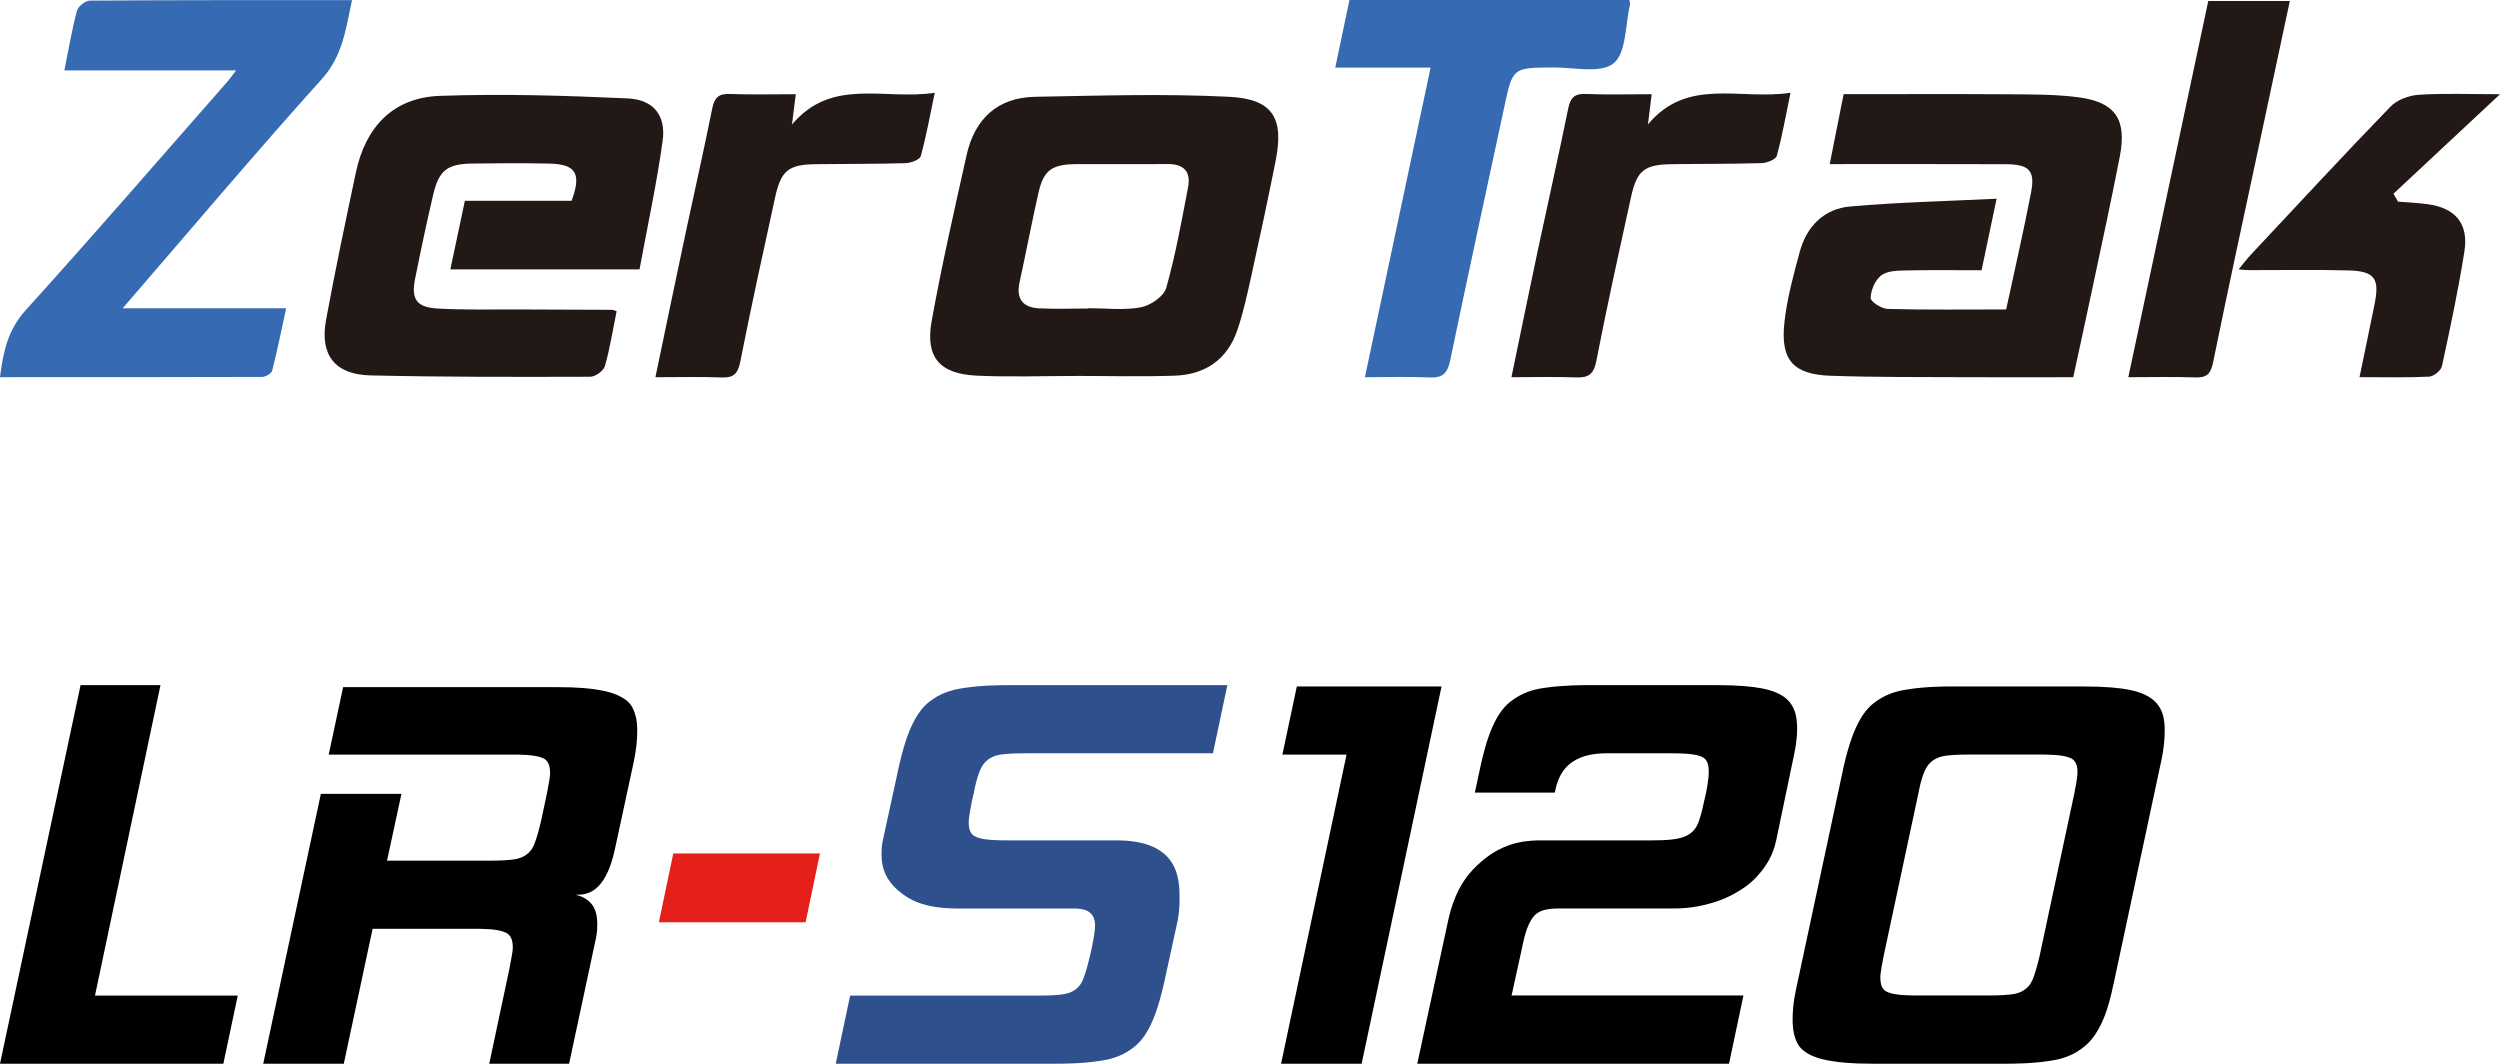
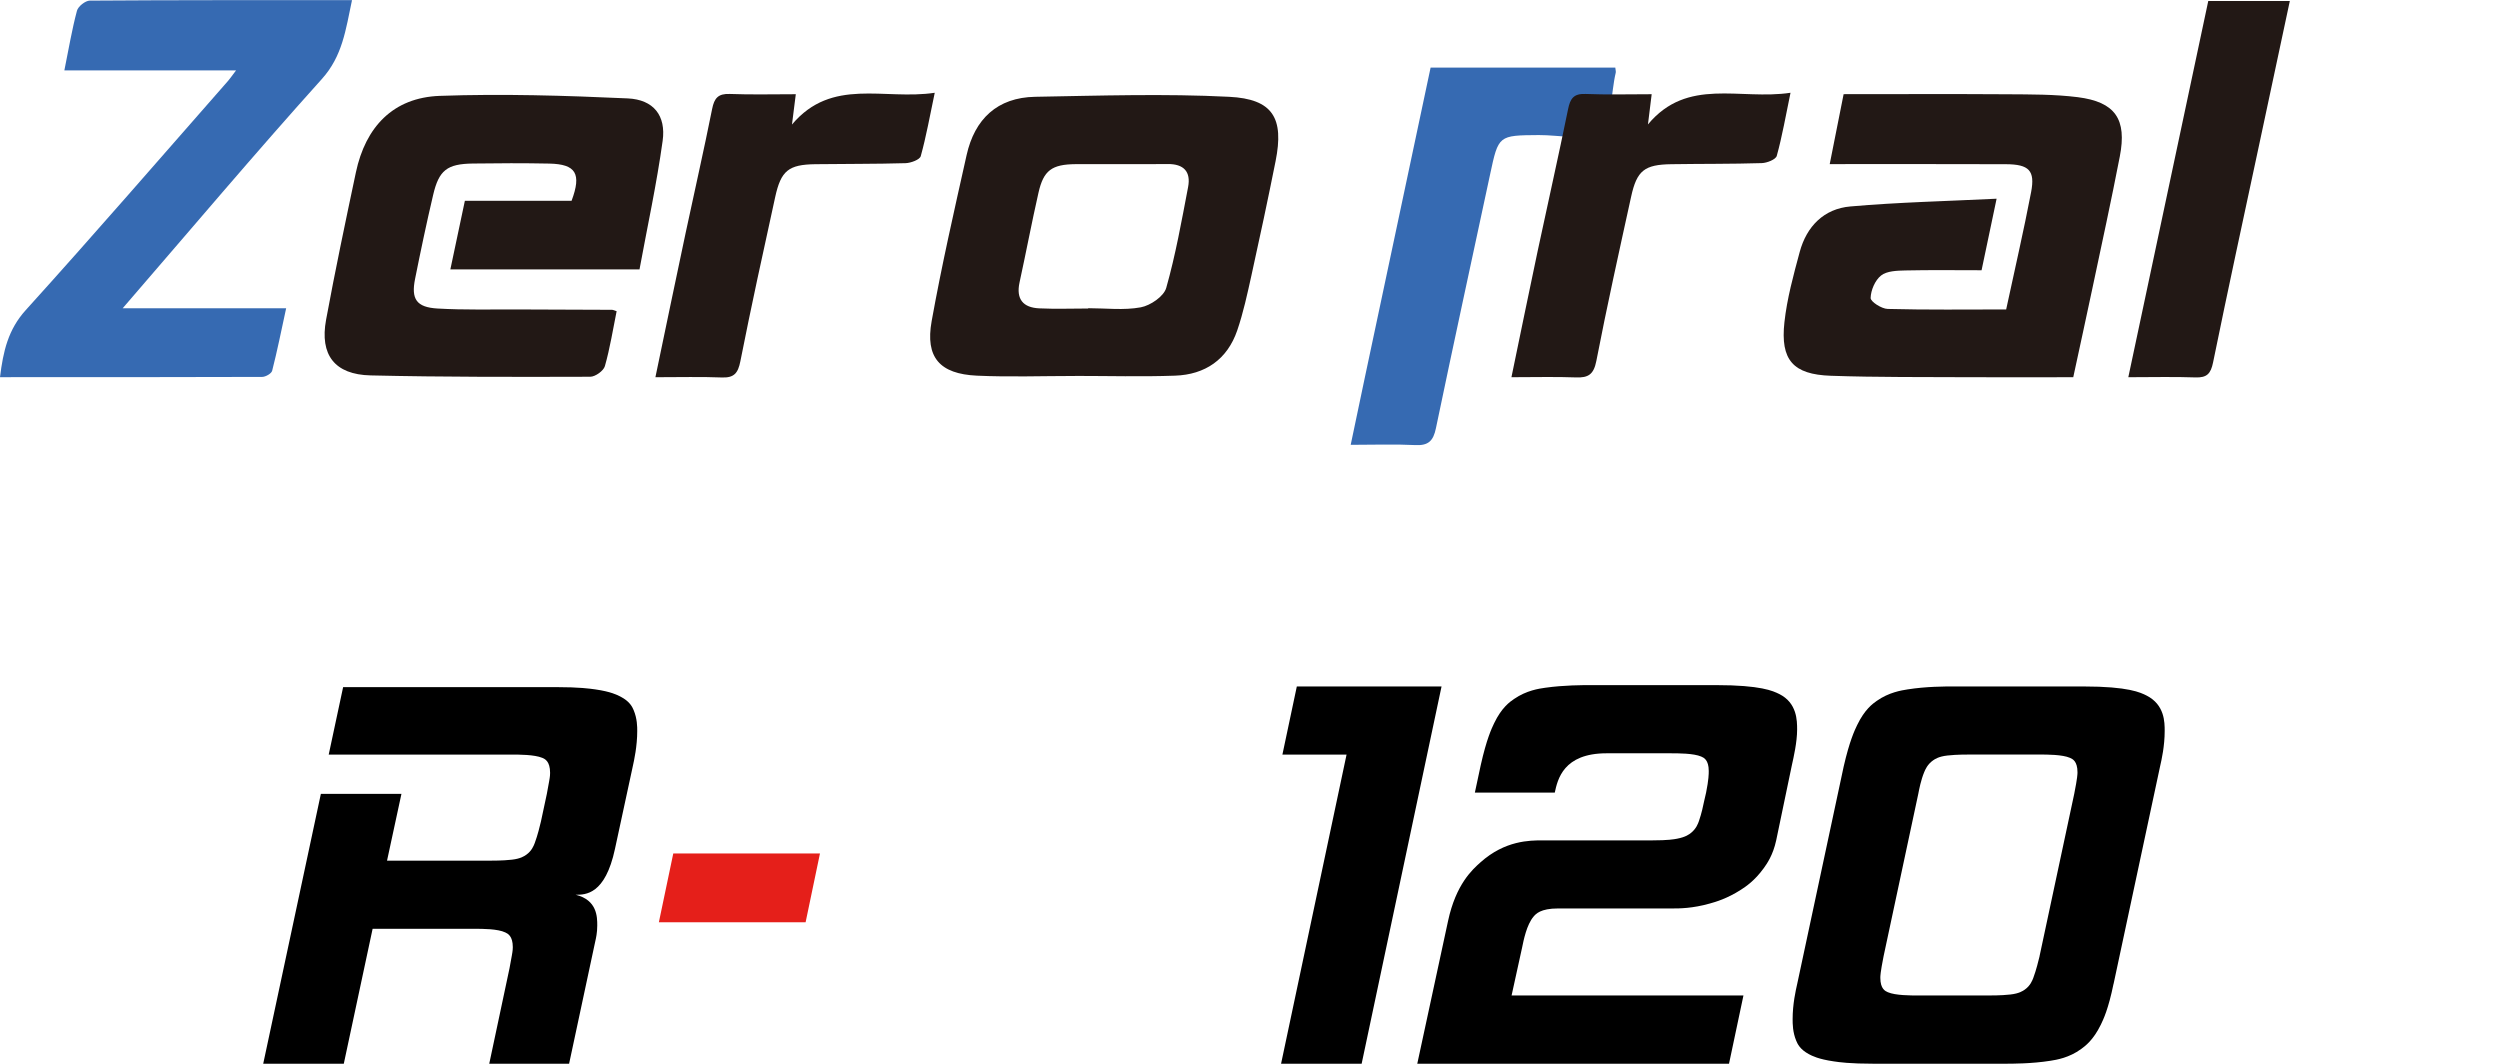
<svg xmlns="http://www.w3.org/2000/svg" id="_レイヤー_2" viewBox="0 0 484.01 205.94">
  <defs>
    <style>.cls-1{fill:#221815;}.cls-2{fill:#2e518e;}.cls-3{fill:#e51f1a;}.cls-4{fill:#366ab2;}</style>
  </defs>
  <g id="TOP">
    <path class="cls-1" d="M401.39,73.03c-6.83,0-13.4.03-19.97,0-8.99-.05-17.98.03-26.96-.28-7.32-.25-9.79-3.04-8.99-10.35.5-4.59,1.75-9.13,2.96-13.62,1.34-4.96,4.7-8.37,9.81-8.81,9.24-.81,18.54-1.02,28.31-1.5-1.07,5.1-1.95,9.25-2.91,13.85-4.99,0-9.89-.07-14.78.04-1.6.04-3.55.09-4.68.98-1.16.92-1.98,2.84-2.02,4.35-.02.71,2.11,2.09,3.3,2.12,7.57.2,15.16.1,22.94.1,1.66-7.74,3.39-15.2,4.83-22.72.8-4.18-.4-5.38-4.89-5.4-11.13-.04-22.26-.02-34.1-.02.95-4.77,1.79-9.01,2.69-13.54,10.69,0,21.19-.05,31.68.02,4.55.03,9.14,0,13.63.56,7.28.92,9.57,4.25,8.16,11.49-1.65,8.54-3.51,17.03-5.31,25.54-1.17,5.55-2.39,11.09-3.7,17.18" />
    <path class="cls-1" d="M119.38,60.26c-.72,3.54-1.28,7.14-2.27,10.62-.26.91-1.85,2.06-2.84,2.06-14.17.04-28.35.07-42.52-.26-6.96-.16-9.87-3.97-8.62-10.77,1.76-9.54,3.76-19.03,5.77-28.53,1.86-8.78,7.19-14.5,16.26-14.82,12.11-.43,24.26-.06,36.37.49,5.02.23,7.44,3.34,6.76,8.22-1.15,8.33-2.95,16.57-4.48,24.89h-36.62c.94-4.47,1.86-8.79,2.81-13.29h20.66c1.96-5.25.85-7.09-4.32-7.2-4.93-.1-9.88-.08-14.81-.01-4.96.07-6.55,1.28-7.67,6.07-1.27,5.39-2.41,10.82-3.5,16.26-.79,3.91.26,5.5,4.33,5.74,5.17.3,10.37.16,15.56.18,6.08.03,12.15.04,18.23.07.24,0,.48.14.9.27" />
    <path class="cls-1" d="M208.12,72.79c-6.33,0-12.67.23-18.98-.06-7.21-.33-10.03-3.54-8.77-10.55,1.94-10.78,4.38-21.47,6.77-32.16,1.56-6.97,5.94-11.15,13.26-11.28,12.52-.22,25.06-.63,37.55,0,8.51.42,10.67,4.14,9.01,12.45-1.48,7.41-3.06,14.81-4.69,22.19-.79,3.56-1.56,7.15-2.74,10.6-1.93,5.62-6.2,8.55-12.05,8.75-6.45.23-12.9.05-19.36.05v.02M210.68,59.74s0-.05,0-.07c3.4,0,6.89.44,10.18-.17,1.87-.35,4.47-2.12,4.93-3.77,1.81-6.39,2.98-12.97,4.23-19.51.57-2.97-.83-4.5-3.97-4.46-5.93.06-11.87-.02-17.8.02-4.63.04-6.22,1.21-7.2,5.55-1.31,5.76-2.4,11.57-3.66,17.34-.71,3.25.69,4.89,3.82,5.03,3.15.15,6.31.03,9.46.03" />
    <path class="cls-4" d="M68.15.03c-1.22,5.75-1.84,10.83-5.85,15.28-12.94,14.38-25.42,29.18-38.55,44.37h31.65c-.96,4.42-1.73,8.29-2.71,12.1-.14.54-1.27,1.19-1.94,1.19-16.82.06-33.64.05-50.75.05.62-5.03,1.57-9.21,4.99-12.99,13.24-14.63,26.15-29.56,39.18-44.39.39-.45.72-.95,1.53-2.01H12.46c.85-4.2,1.47-7.92,2.44-11.55.22-.84,1.62-1.95,2.48-1.96C34.09,0,50.8.03,68.15.03" />
-     <path class="cls-4" d="M264.25,73.03c4.27-20.14,8.44-39.79,12.72-59.94h-18.46c.98-4.65,1.84-8.78,2.75-13.09h54.22c.05.5.14.77.08,1-.93,3.89-.68,9.26-3.16,11.26-2.5,2.02-7.71.77-11.73.8-7.81.06-7.81.02-9.43,7.61-3.51,16.38-7.07,32.75-10.49,49.15-.5,2.41-1.43,3.39-3.98,3.26-4.01-.2-8.04-.05-12.52-.05" />
+     <path class="cls-4" d="M264.25,73.03c4.27-20.14,8.44-39.79,12.72-59.94h-18.46h54.22c.05.5.14.77.08,1-.93,3.89-.68,9.26-3.16,11.26-2.5,2.02-7.71.77-11.73.8-7.81.06-7.81.02-9.43,7.61-3.51,16.38-7.07,32.75-10.49,49.15-.5,2.41-1.43,3.39-3.98,3.26-4.01-.2-8.04-.05-12.52-.05" />
    <path class="cls-1" d="M126.89,73.03c2.03-9.7,3.91-18.81,5.85-27.92,1.7-8.01,3.53-15.99,5.13-24.01.42-2.13,1.19-3,3.44-2.91,4.15.16,8.3.05,12.76.05-.26,2.05-.47,3.73-.74,5.87,7.73-9.19,17.85-4.67,27.64-6.15-.96,4.55-1.65,8.46-2.71,12.27-.19.69-1.92,1.33-2.95,1.36-5.82.17-11.64.12-17.46.2-5.18.07-6.65,1.24-7.77,6.36-2.32,10.58-4.64,21.16-6.74,31.78-.46,2.32-1.21,3.25-3.62,3.15-4.02-.16-8.06-.05-12.8-.05" />
    <path class="cls-1" d="M292.62,73.03c1.78-8.55,3.4-16.55,5.1-24.54,1.94-9.11,4-18.2,5.86-27.33.42-2.08,1.08-3.06,3.38-2.97,4.16.17,8.33.05,12.81.05-.25,2.02-.46,3.73-.72,5.85,7.65-9.2,17.79-4.65,27.6-6.13-.94,4.52-1.61,8.42-2.66,12.21-.19.71-1.89,1.38-2.92,1.41-5.82.18-11.64.12-17.46.21-5.23.07-6.71,1.21-7.82,6.3-2.32,10.58-4.67,21.15-6.73,31.78-.51,2.61-1.54,3.3-3.97,3.2-3.9-.15-7.81-.04-12.47-.04" />
-     <path class="cls-1" d="M456.81,73.02c1.06-5.15,2.03-9.69,2.94-14.25.97-4.85-.03-6.28-5.02-6.41-6.45-.17-12.9-.05-19.35-.06-.47,0-.93-.06-1.98-.14,1-1.21,1.63-2.06,2.36-2.84,8.98-9.59,17.9-19.23,27.04-28.67,1.28-1.33,3.59-2.18,5.48-2.3,4.88-.32,9.8-.11,15.73-.11-7.31,6.83-13.97,13.05-20.63,19.27.3.51.6,1.02.9,1.53,1.91.16,3.83.23,5.72.49,5.38.74,7.96,3.75,7.12,9.13-1.17,7.45-2.75,14.84-4.35,22.22-.18.85-1.59,2-2.48,2.04-4.27.21-8.55.1-13.48.1" />
    <path class="cls-1" d="M427.53.19h15.79c-2.01,9.44-3.98,18.64-5.94,27.84-3,14.04-6.05,28.07-8.92,42.14-.44,2.17-1.19,2.98-3.41,2.9-4.14-.15-8.29-.04-13-.04,5.23-24.6,10.35-48.68,15.48-72.84" />
-     <polygon points="43.24 205.94 0 205.94 15.6 132.65 31.07 132.65 18.39 192.75 46.03 192.75 43.24 205.94" />
    <path d="M110.19,205.94h-15.47l3.93-18.51c.25-1.39.38-2.07.44-2.41.19-1.01.19-1.44.19-1.65,0-2.16-.97-2.62-1.46-2.85-1.46-.7-4.42-.7-5.9-.7h-19.78l-5.58,26.12h-15.6l11.16-52.24h15.6l-2.79,12.93h19.78c2.66,0,3.8-.13,4.38-.19,1.71-.19,2.43-.7,2.79-.95,1.08-.76,1.46-1.78,1.65-2.28.57-1.52.99-3.3,1.2-4.18l1.14-5.33c.25-1.4.38-2.07.44-2.41.19-1.01.19-1.44.19-1.65,0-2.28-1.02-2.71-1.52-2.92-1.52-.63-4.48-.63-5.96-.63h-35.38l2.79-13.06h41.21c4.57,0,6.59.3,7.61.44,3.04.44,4.27,1.08,4.88,1.4,1.84.95,2.3,2.05,2.54,2.6.7,1.65.7,3.25.7,4.06,0,2.92-.59,5.62-.89,6.97l-3.42,15.85c-1.9,8.88-5.71,8.88-7.61,8.88,4.18,1.02,4.18,4.31,4.18,5.96,0,1.4-.25,2.49-.38,3.04l-5.07,23.71Z" />
    <polygon class="cls-3" points="155.97 178.55 127.56 178.55 130.35 165.23 158.75 165.23 155.97 178.55" />
-     <path class="cls-2" d="M225.33,190.47c-1.14,4.95-2.07,6.93-2.54,7.93-1.4,2.98-2.96,4.12-3.74,4.69-2.35,1.71-4.76,2.09-5.96,2.28-3.61.57-7.25.57-9.07.57h-42.22l2.79-13.19h36.39c2.66,0,3.8-.13,4.38-.19,1.71-.19,2.43-.7,2.79-.95,1.08-.76,1.46-1.78,1.65-2.28.57-1.52.99-3.3,1.2-4.18l.38-1.65c.63-3.17.63-3.93.63-4.31,0-3.3-2.87-3.3-4.31-3.3h-22.32c-6.85,0-9.47-1.94-10.78-2.92-3.93-2.92-3.93-6.21-3.93-7.86,0-.63.04-1.02.06-1.2.06-.57.15-.99.19-1.21l3.17-14.58c1.14-4.95,2.11-6.97,2.6-7.99,1.46-3.04,3.02-4.14,3.8-4.69,2.35-1.65,4.76-2.03,5.96-2.22,3.61-.57,7.16-.57,8.94-.57h42.23l-2.79,13.19h-36.26c-2.66,0-3.8.13-4.38.19-1.71.19-2.43.7-2.79.95-1.08.76-1.5,1.77-1.71,2.28-.63,1.52-.97,3.3-1.14,4.18l-.38,1.65c-.63,3.17-.63,3.85-.63,4.19,0,2.16,1.02,2.58,1.52,2.79,1.52.63,4.48.63,5.96.63h21.18c12.17,0,12.17,7.61,12.17,11.41,0,2.16-.25,3.51-.38,4.18l-2.66,12.17Z" />
    <polygon points="263.62 205.94 248.02 205.94 260.7 146.09 248.28 146.09 251.07 132.9 279.09 132.9 263.62 205.94" />
    <path d="M334.75,205.94h-60.36l5.96-27.64c1.52-7.1,4.69-9.93,6.28-11.35,4.75-4.25,9.57-4.25,11.98-4.25h21.3c3.04,0,4.19-.21,4.76-.32,1.71-.32,2.39-.87,2.73-1.14,1.01-.82,1.35-1.8,1.52-2.28.51-1.46.85-3.07,1.01-3.87l.38-1.65c.51-2.54.51-3.64.51-4.18,0-2.16-.97-2.58-1.46-2.79-1.46-.63-4.42-.63-5.9-.63h-12.43c-8.37,0-9.47,5.07-10.02,7.61h-15.47l1.14-5.33c1.14-5.07,2.11-7.1,2.6-8.12,1.46-3.04,3.06-4.14,3.87-4.69,2.41-1.65,4.82-1.99,6.02-2.16,3.61-.51,7.17-.51,8.94-.51h24.09c8.75,0,11.07,1.14,12.24,1.71,3.49,1.71,3.49,5.18,3.49,6.91,0,2.41-.68,5.37-1.01,6.85l-3.04,14.58c-.63,2.92-1.82,4.56-2.41,5.39-1.78,2.47-3.55,3.62-4.44,4.19-2.66,1.71-4.9,2.35-6.02,2.66-3.36.95-5.9.95-7.16.95h-22.19c-3.42,0-4.31,1.06-4.76,1.58-1.33,1.58-1.92,4.54-2.22,6.02l-2.03,9.25h44.89l-2.79,13.19Z" />
    <path d="M394.86,185.14l6.72-31.45c.63-3.17.63-3.85.63-4.18,0-2.16-.97-2.58-1.46-2.79-1.46-.64-4.42-.64-5.9-.64h-13.44c-2.66,0-3.8.13-4.38.19-1.71.19-2.43.7-2.79.95-1.08.76-1.5,1.77-1.71,2.28-.63,1.52-.97,3.3-1.14,4.18l-6.72,31.45c-.63,3.17-.63,3.85-.63,4.18,0,2.16.97,2.58,1.46,2.79,1.46.63,4.42.63,5.9.63h13.44c2.66,0,3.8-.13,4.38-.19,1.71-.19,2.43-.7,2.79-.95,1.08-.76,1.46-1.78,1.65-2.28.57-1.52.99-3.3,1.21-4.18M409.19,190.47c-1.01,4.95-1.99,6.93-2.47,7.93-1.46,2.98-3.02,4.12-3.8,4.69-2.34,1.71-4.76,2.09-5.96,2.28-3.61.57-7.25.57-9.07.57h-25.11c-4.69,0-6.72-.3-7.73-.45-3.04-.44-4.23-1.08-4.82-1.39-1.78-.95-2.24-2.05-2.47-2.6-.7-1.65-.7-3.34-.7-4.18,0-2.92.59-5.54.89-6.85l9-42.1c1.14-4.95,2.11-6.97,2.6-7.99,1.46-3.04,3.02-4.14,3.8-4.69,2.35-1.65,4.76-2.03,5.96-2.22,3.61-.57,7.16-.57,8.94-.57h25.11c8.75,0,11.07,1.18,12.24,1.77,3.49,1.78,3.49,5.16,3.49,6.85,0,2.92-.59,5.54-.89,6.85l-9,42.1Z" />
  </g>
</svg>